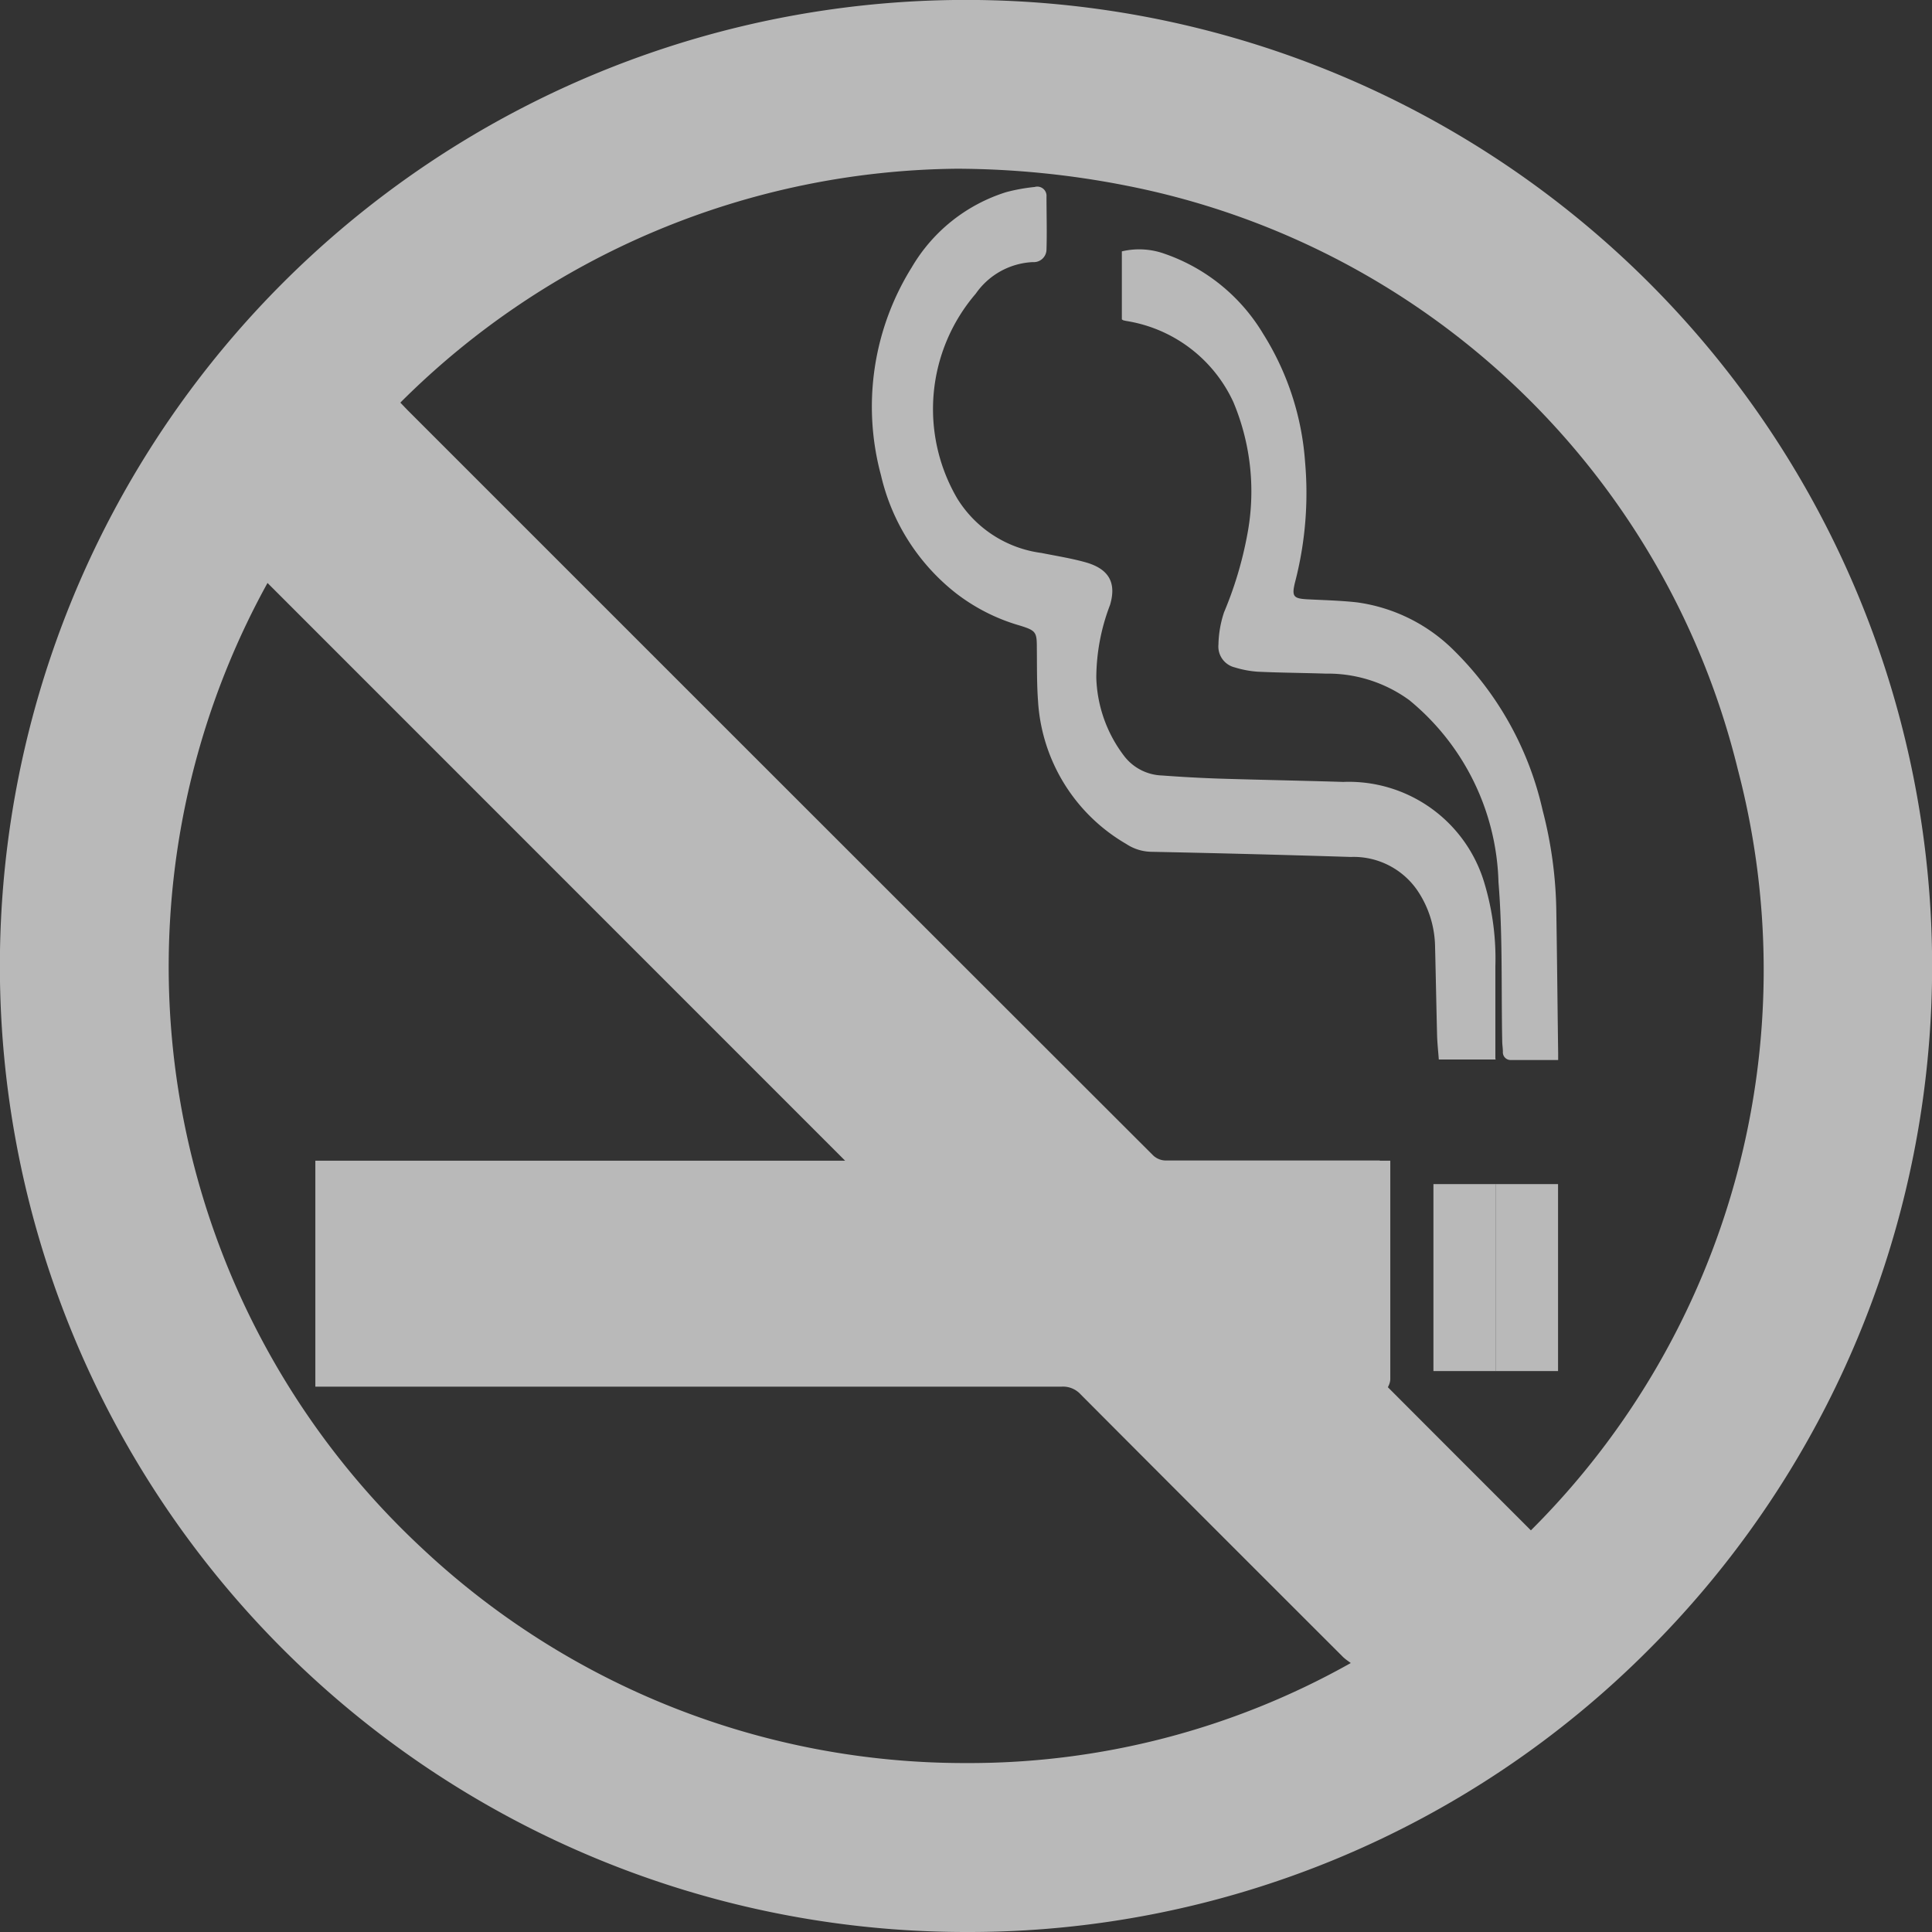
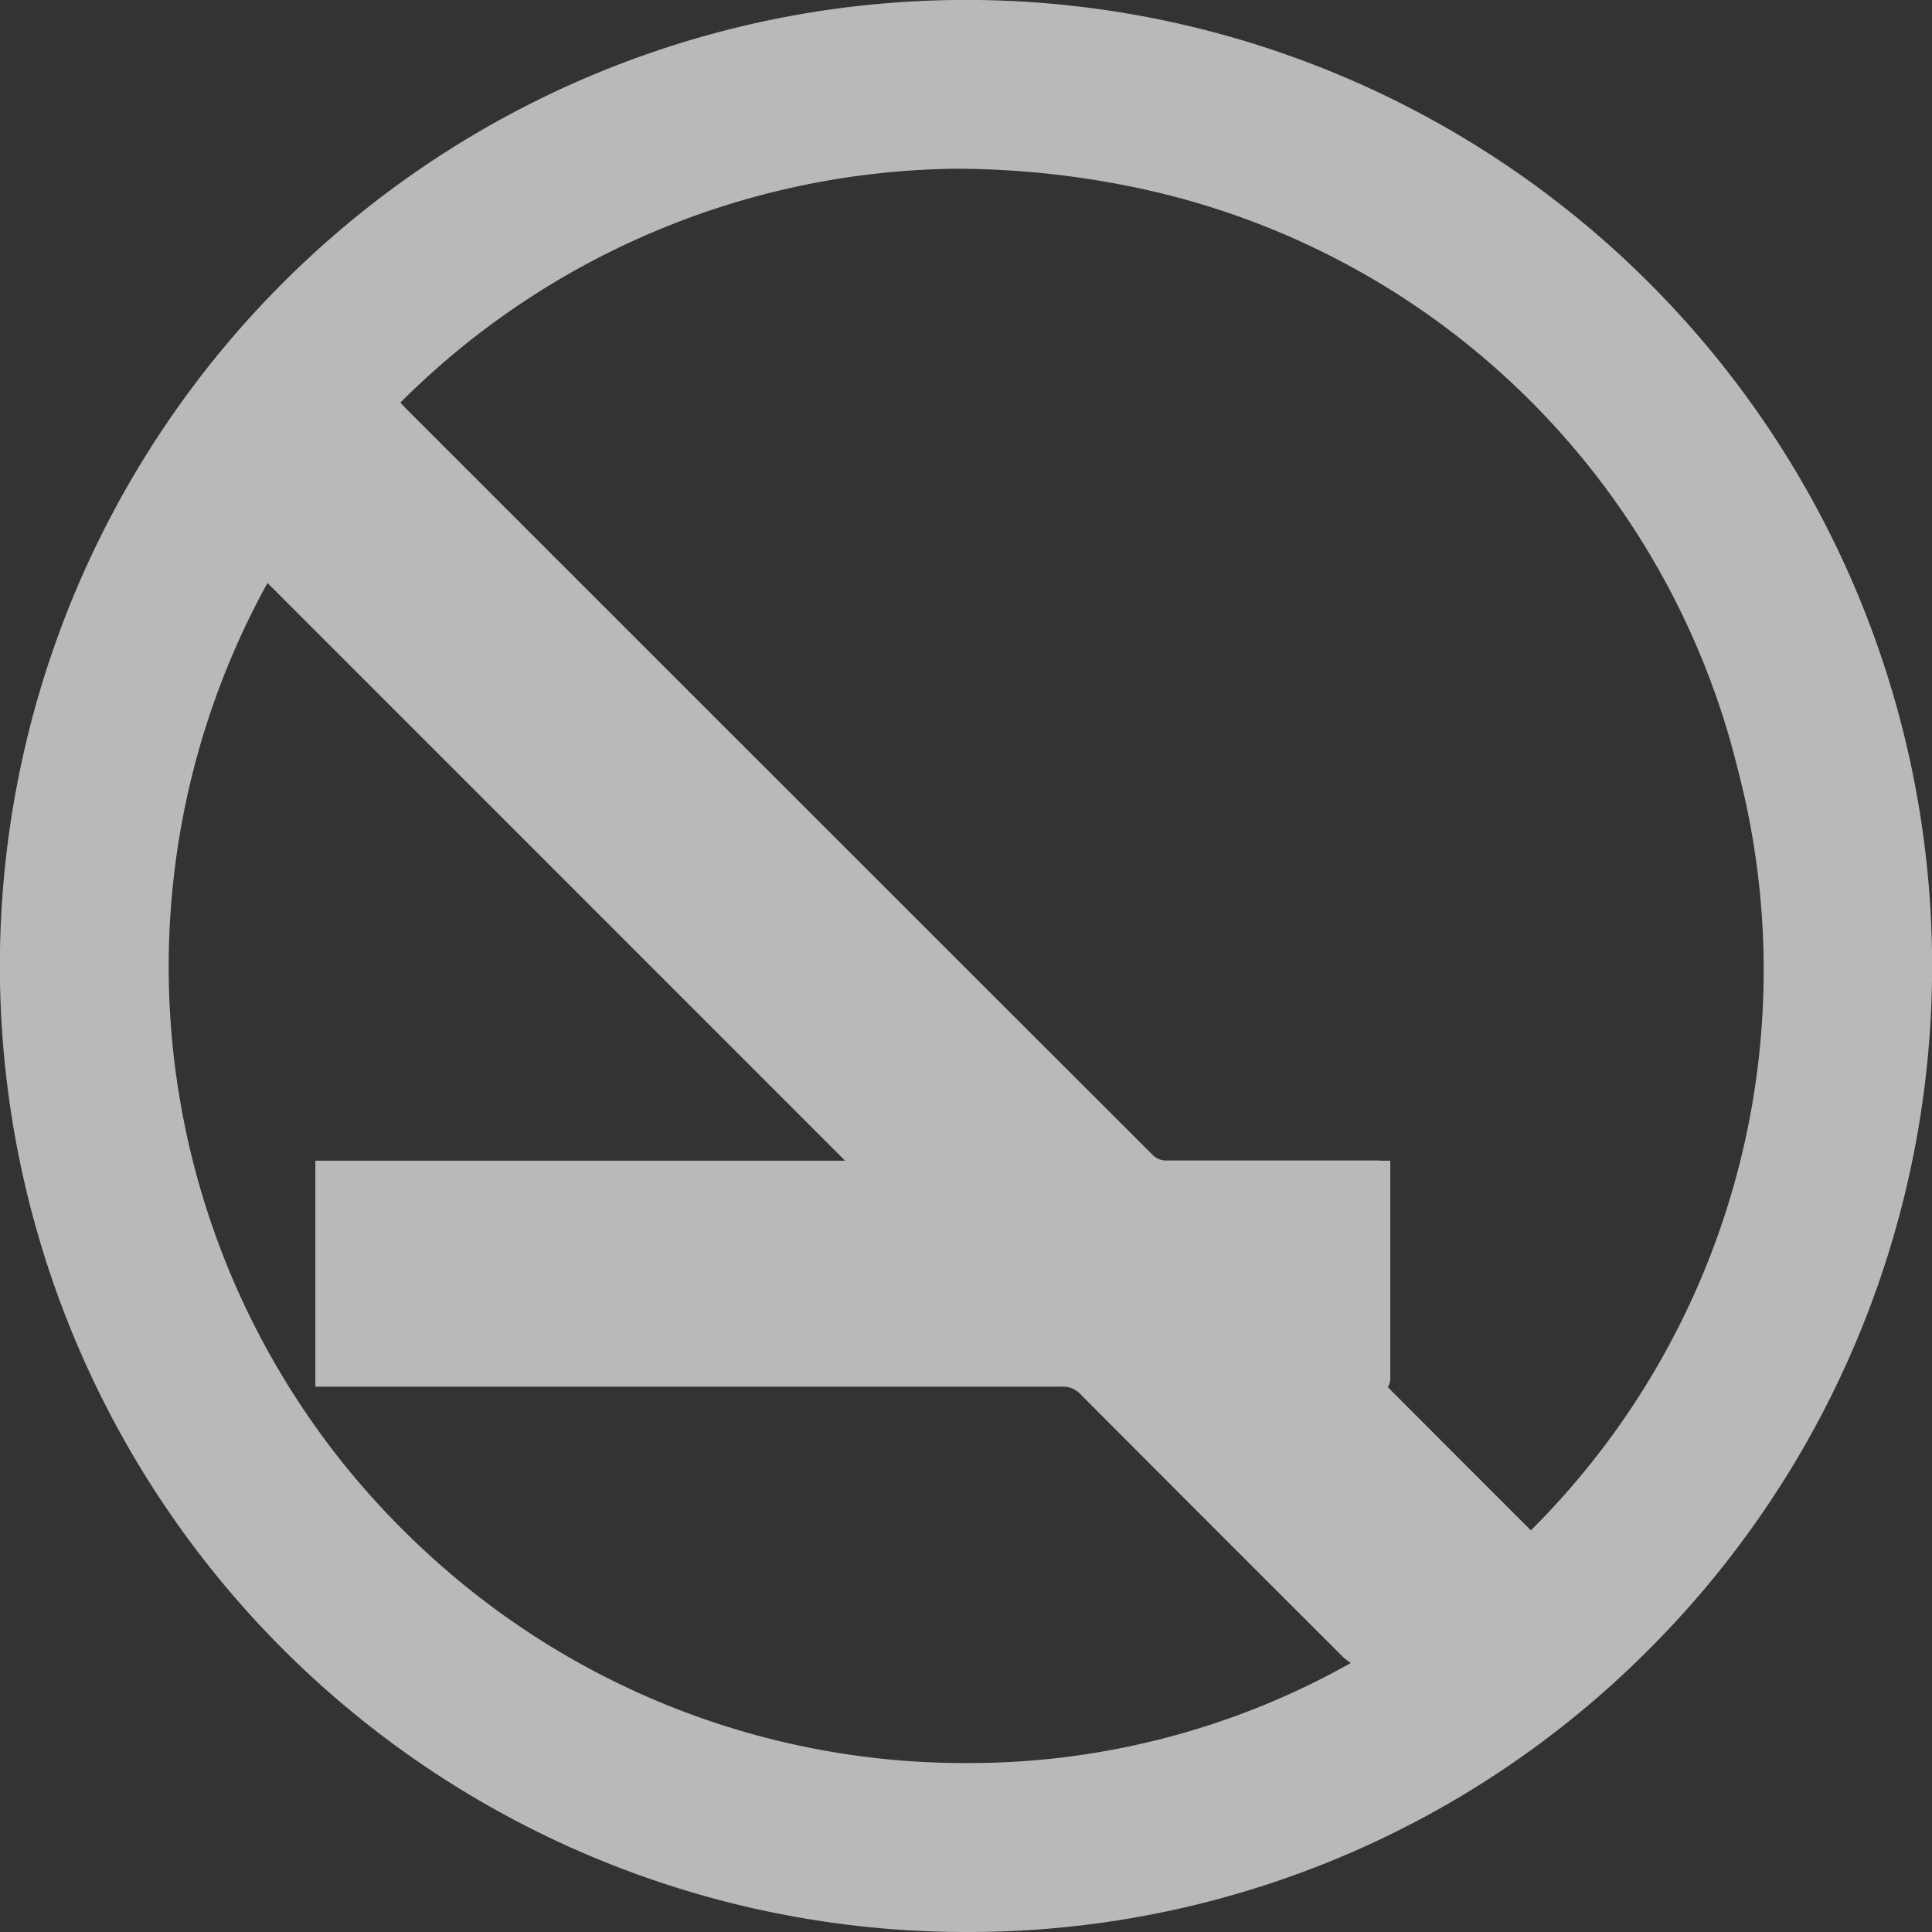
<svg xmlns="http://www.w3.org/2000/svg" width="18" height="18" viewBox="0 0 18 18">
  <rect x="0" y="0" width="18" height="18" fill="#333333" stroke="none" />
  <defs>
    <clipPath id="clip-path">
      <path id="Clip_2" data-name="Clip 2" d="M0,0H18V18H0Z" fill="none" />
    </clipPath>
    <clipPath id="clip-path-2">
-       <path id="Clip_9" data-name="Clip 9" d="M0,18H18V0H0Z" fill="none" />
-     </clipPath>
+       </clipPath>
  </defs>
  <g id="Group_11" data-name="Group 11" opacity="0.661">
    <g id="Group_3" data-name="Group 3">
      <path id="Clip_2-2" data-name="Clip 2" d="M0,0H18V18H0Z" fill="none" />
      <g id="Group_3-2" data-name="Group 3" clip-path="url(#clip-path)">
        <path id="Fill_1" data-name="Fill 1" d="M9,18H9A9,9,0,0,1,2.635,2.636a9,9,0,0,1,12.73,12.729A8.942,8.942,0,0,1,9,18ZM2.492,5.432h0a7.4,7.4,0,0,0,1.436,8.989,7.384,7.384,0,0,0,5.066,2.005,7.251,7.251,0,0,0,3.591-.932l-.026-.019a.431.431,0,0,1-.044-.035c-.988-.987-1.743-1.742-2.447-2.449a.222.222,0,0,0-.175-.072q-3.424,0-6.848,0H2.938V10.814H7.874L2.492,5.431Zm10.361,5.382h.1c0,.012,0,.023,0,.033s0,.028,0,.041v.491q0,.737,0,1.473a.154.154,0,0,1-.016.059.128.128,0,0,0-.006.014l.657.658.675.675a7.367,7.367,0,0,0,1.928-7.089,7.312,7.312,0,0,0-5.7-5.44,8.267,8.267,0,0,0-1.576-.157A7.433,7.433,0,0,0,3.73,3.751l.039.041.026.027L5.532,5.556q2.606,2.606,5.213,5.21a.173.173,0,0,0,.112.046l1.2,0h.8Z" transform="translate(0 0)" fill="#fefefe" />
      </g>
    </g>
-     <path id="Fill_4" data-name="Fill 4" d="M5.806,8.129h-.53c-.006-.082-.014-.153-.016-.225-.007-.279-.012-.558-.019-.837a.959.959,0,0,0-.166-.515.721.721,0,0,0-.62-.31Q3.528,6.213,2.6,6.194a.436.436,0,0,1-.236-.073,1.654,1.654,0,0,1-.822-1.333c-.012-.164-.009-.328-.011-.493,0-.149-.008-.162-.159-.209a1.776,1.776,0,0,1-.593-.3,1.956,1.956,0,0,1-.7-1.1A2.451,2.451,0,0,1,.366.748a1.56,1.56,0,0,1,.88-.7A1.7,1.7,0,0,1,1.511,0a.086.086,0,0,1,.11.089c0,.164.005.329,0,.493A.119.119,0,0,1,1.492.7.686.686,0,0,0,.962.994,1.65,1.65,0,0,0,.788,2.9a1.088,1.088,0,0,0,.787.51c.135.027.272.049.4.084.227.061.3.191.238.4a1.907,1.907,0,0,0-.128.679,1.262,1.262,0,0,0,.266.737.464.464,0,0,0,.347.173c.175.013.351.023.527.029.387.012.773.019,1.16.031a1.318,1.318,0,0,1,1.318.95,2.446,2.446,0,0,1,.1.768c0,.286,0,.572,0,.859" transform="translate(8.129 1.742)" fill="#fefefe" />
-     <path id="Fill_6" data-name="Fill 6" d="M0,.653V.019A.7.7,0,0,1,.4.042a1.726,1.726,0,0,1,.917.746A2.583,2.583,0,0,1,1.707,1.98,3.3,3.3,0,0,1,1.614,3.1c-.034.137-.015.154.122.161s.3.011.454.028a1.583,1.583,0,0,1,.91.454,3.022,3.022,0,0,1,.82,1.482,3.926,3.926,0,0,1,.128.955c.007.436.011.873.017,1.309,0,.02,0,.04,0,.064-.15,0-.3,0-.442,0a.072.072,0,0,1-.073-.077c0-.03-.005-.06-.006-.09-.01-.5.005-1-.035-1.49A2.27,2.27,0,0,0,2.678,4.2,1.288,1.288,0,0,0,1.9,3.953c-.212-.007-.424-.008-.636-.018a.94.94,0,0,1-.212-.04A.2.2,0,0,1,.9,3.682a1.013,1.013,0,0,1,.052-.3,3.5,3.5,0,0,0,.214-.71,2.15,2.15,0,0,0-.127-1.249,1.327,1.327,0,0,0-1-.756L.013.661,0,.653" transform="translate(10.452 2.323)" fill="#fefefe" />
-     <path id="Clip_9-2" data-name="Clip 9" d="M0,18H18V0H0Z" fill="none" />
    <g id="Mask_Group_1" data-name="Mask Group 1" clip-path="url(#clip-path-2)">
      <path id="Fill_8" data-name="Fill 8" d="M0,1.742H.581V0H0Z" transform="translate(13.355 11.032)" fill="#fefefe" />
-       <path id="Fill_10" data-name="Fill 10" d="M0,1.742H.581V0H0Z" transform="translate(13.935 11.032)" fill="#fefefe" />
    </g>
  </g>
</svg>